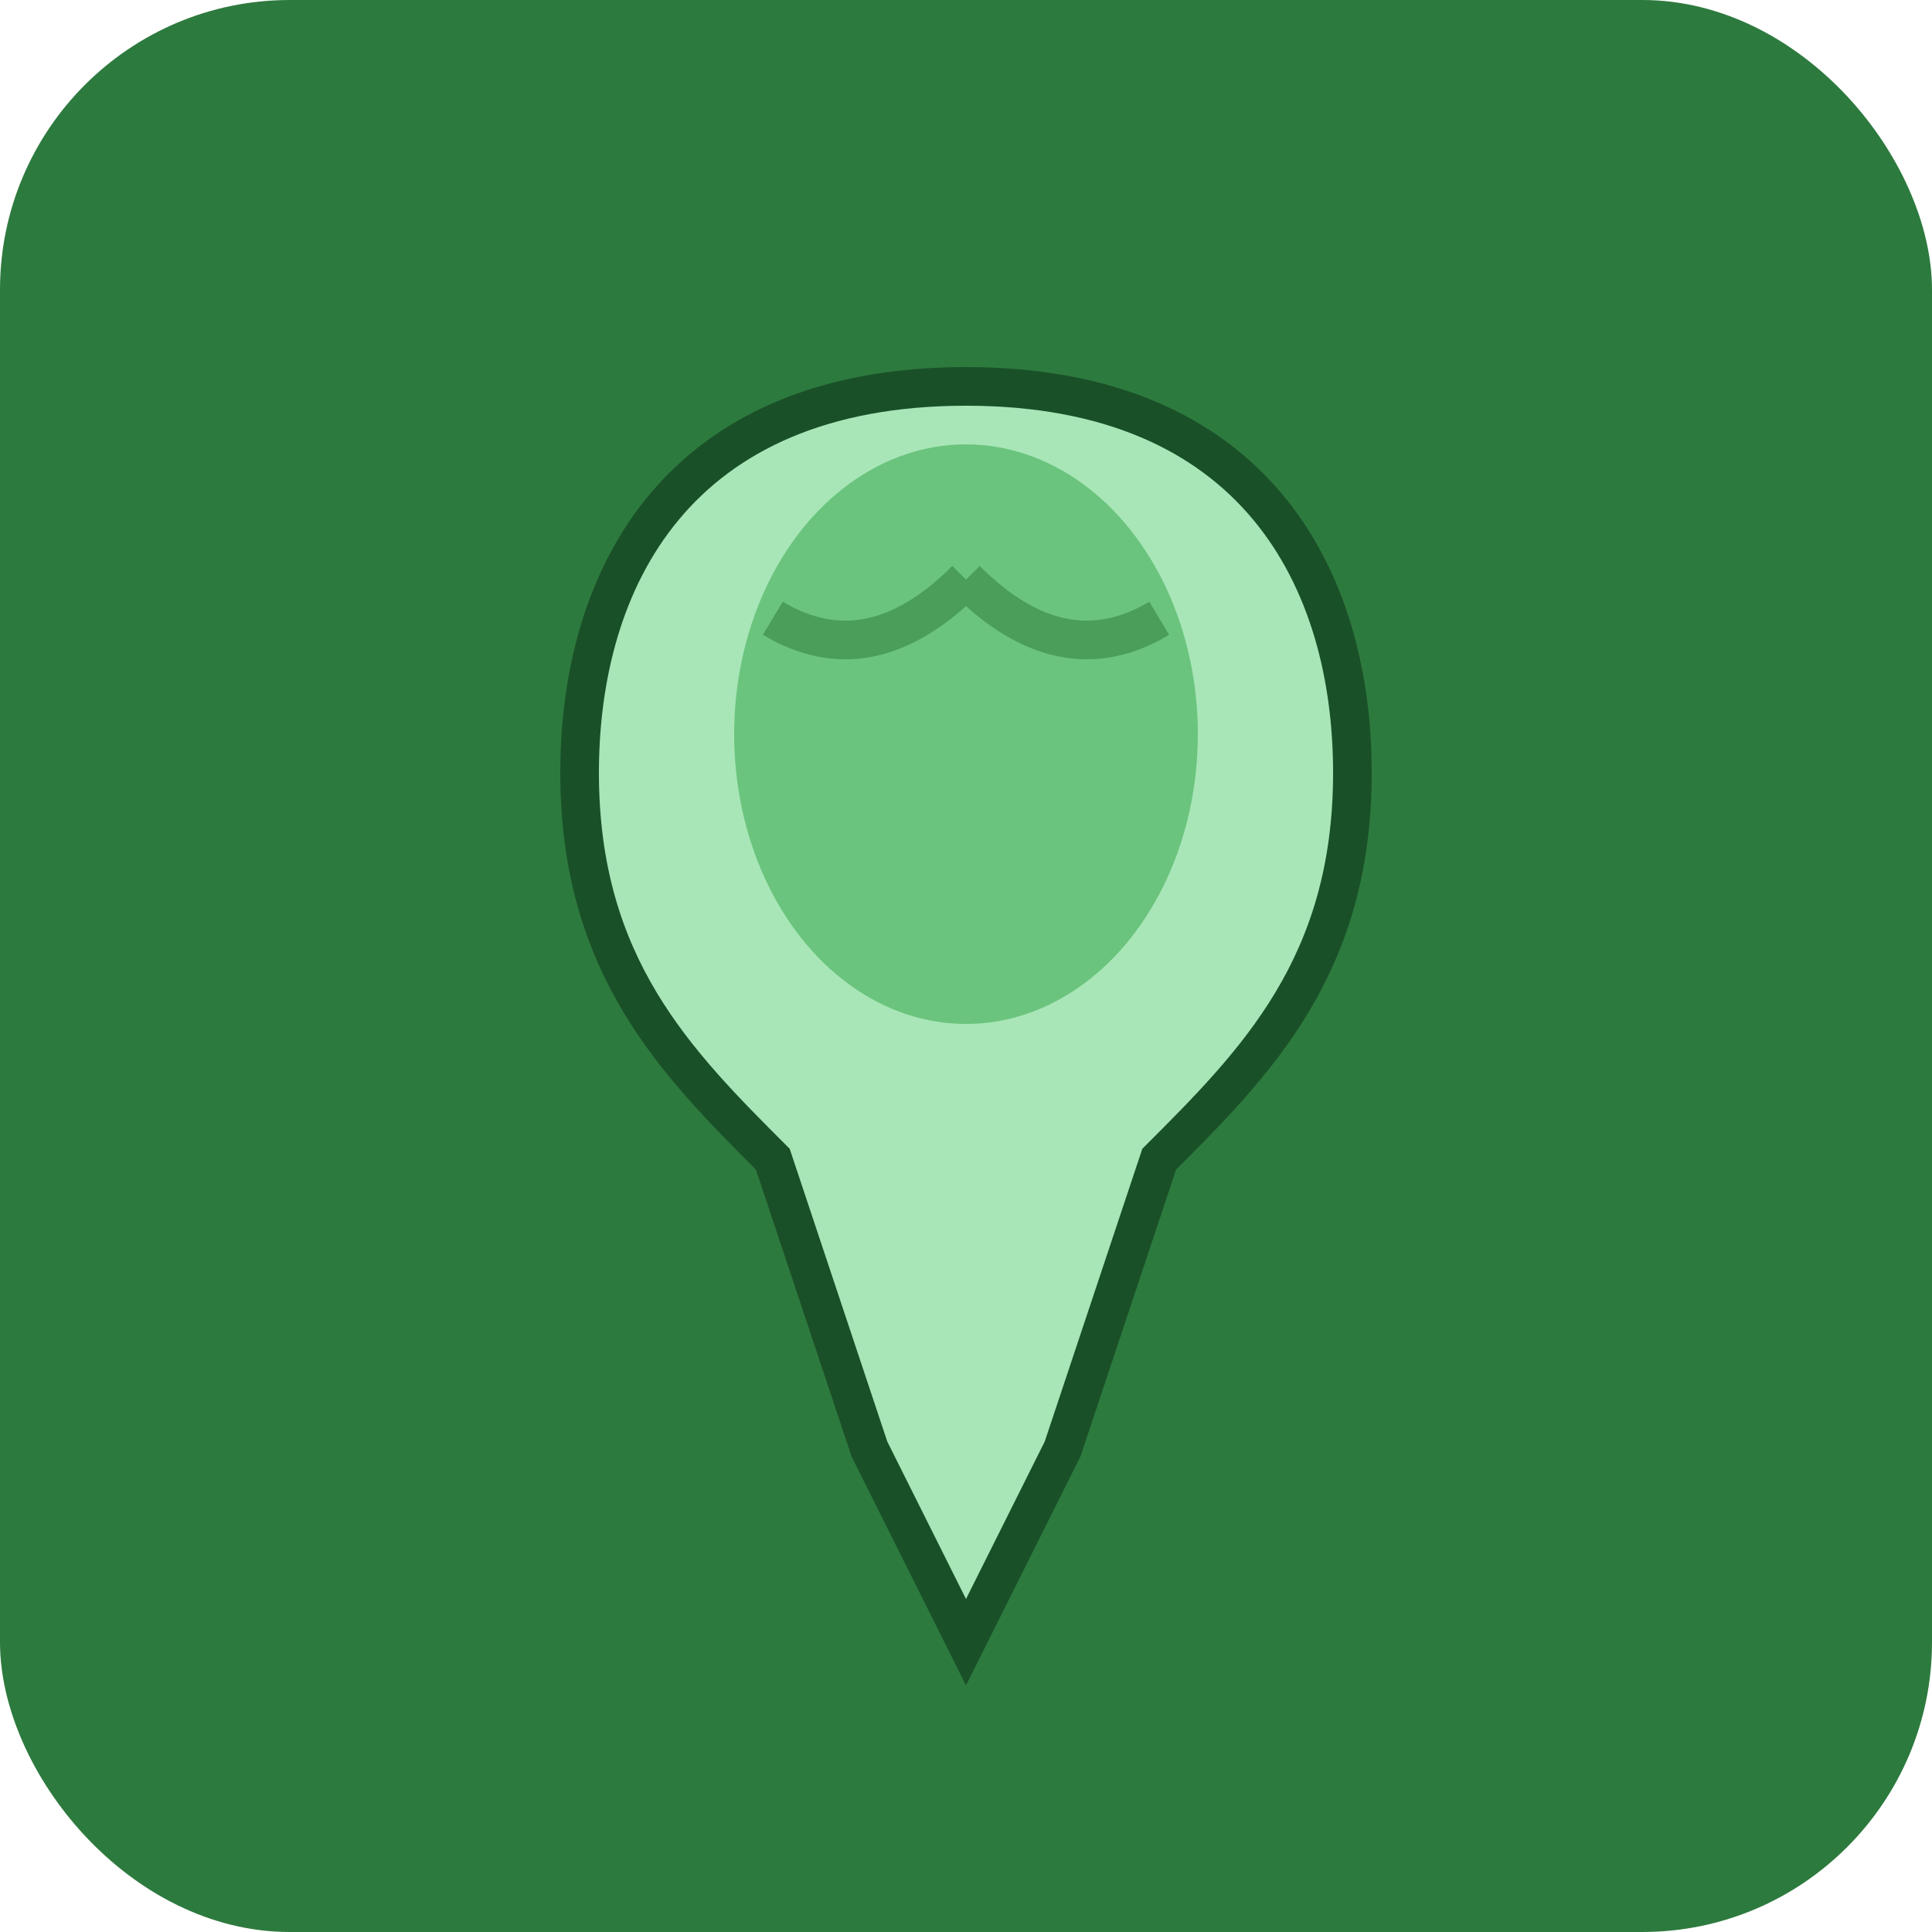
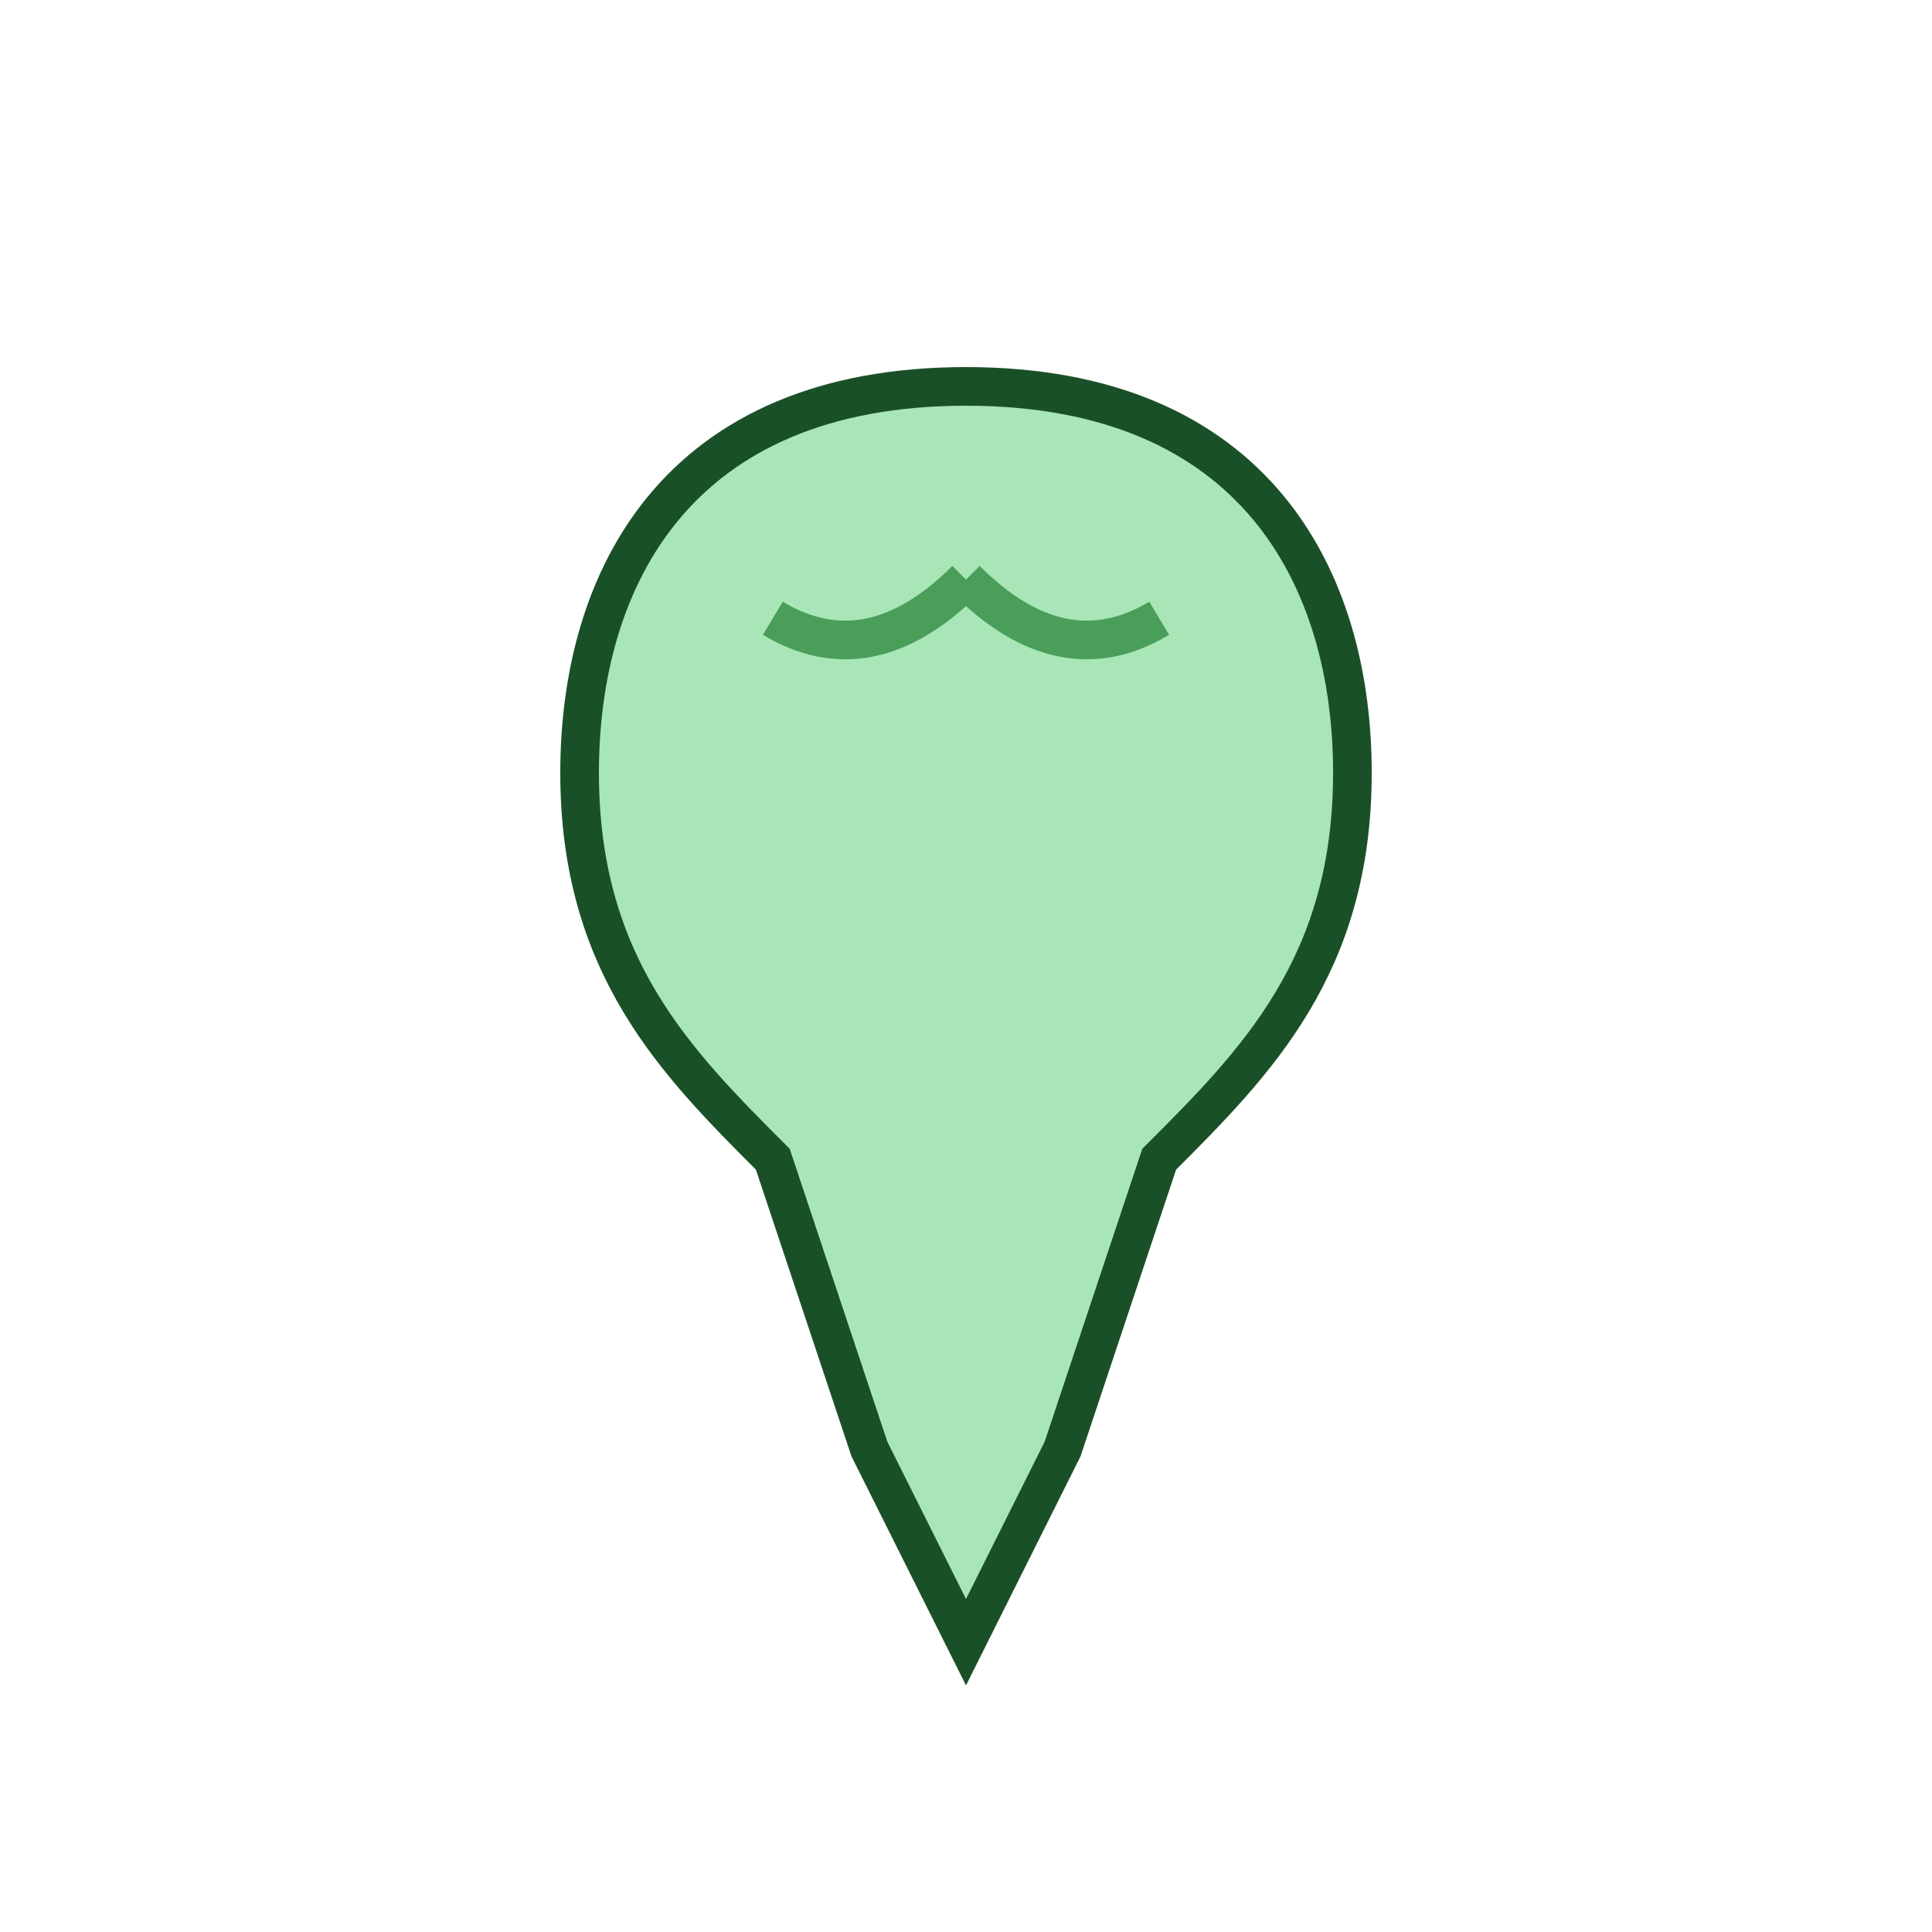
<svg xmlns="http://www.w3.org/2000/svg" viewBox="0 0 100 100">
-   <rect width="100" height="100" fill="#2d7a3e" rx="15" />
  <path d="M50 20 C35 20 30 30 30 40 C30 50 35 55 40 60 L45 75 L50 85 L55 75 L60 60 C65 55 70 50 70 40 C70 30 65 20 50 20 Z" fill="#a8e6b8" stroke="#1a5028" stroke-width="2" />
-   <ellipse cx="50" cy="38" rx="12" ry="15" fill="#6bc47d" />
  <path d="M50 30 Q45 35 40 32 M50 30 Q55 35 60 32" stroke="#4a9e5a" stroke-width="2" fill="none" />
</svg>